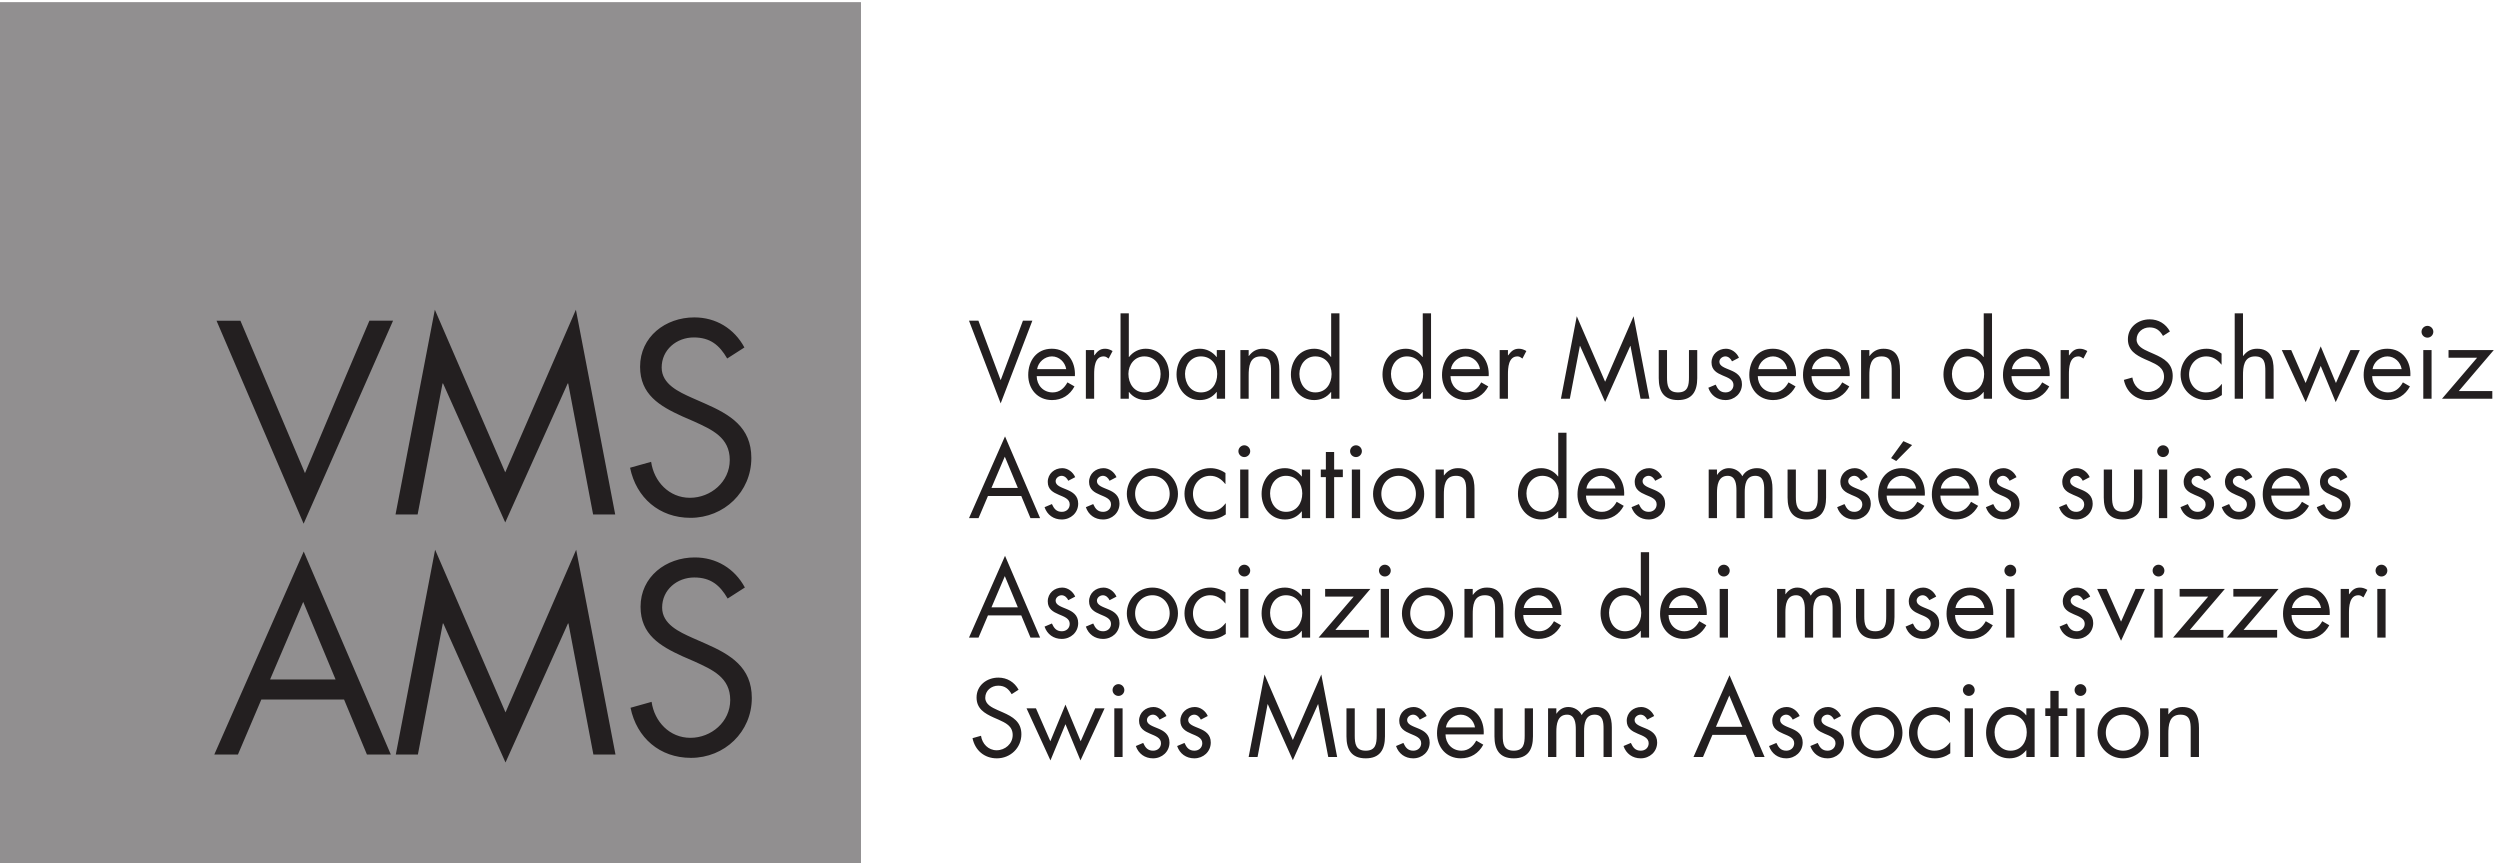
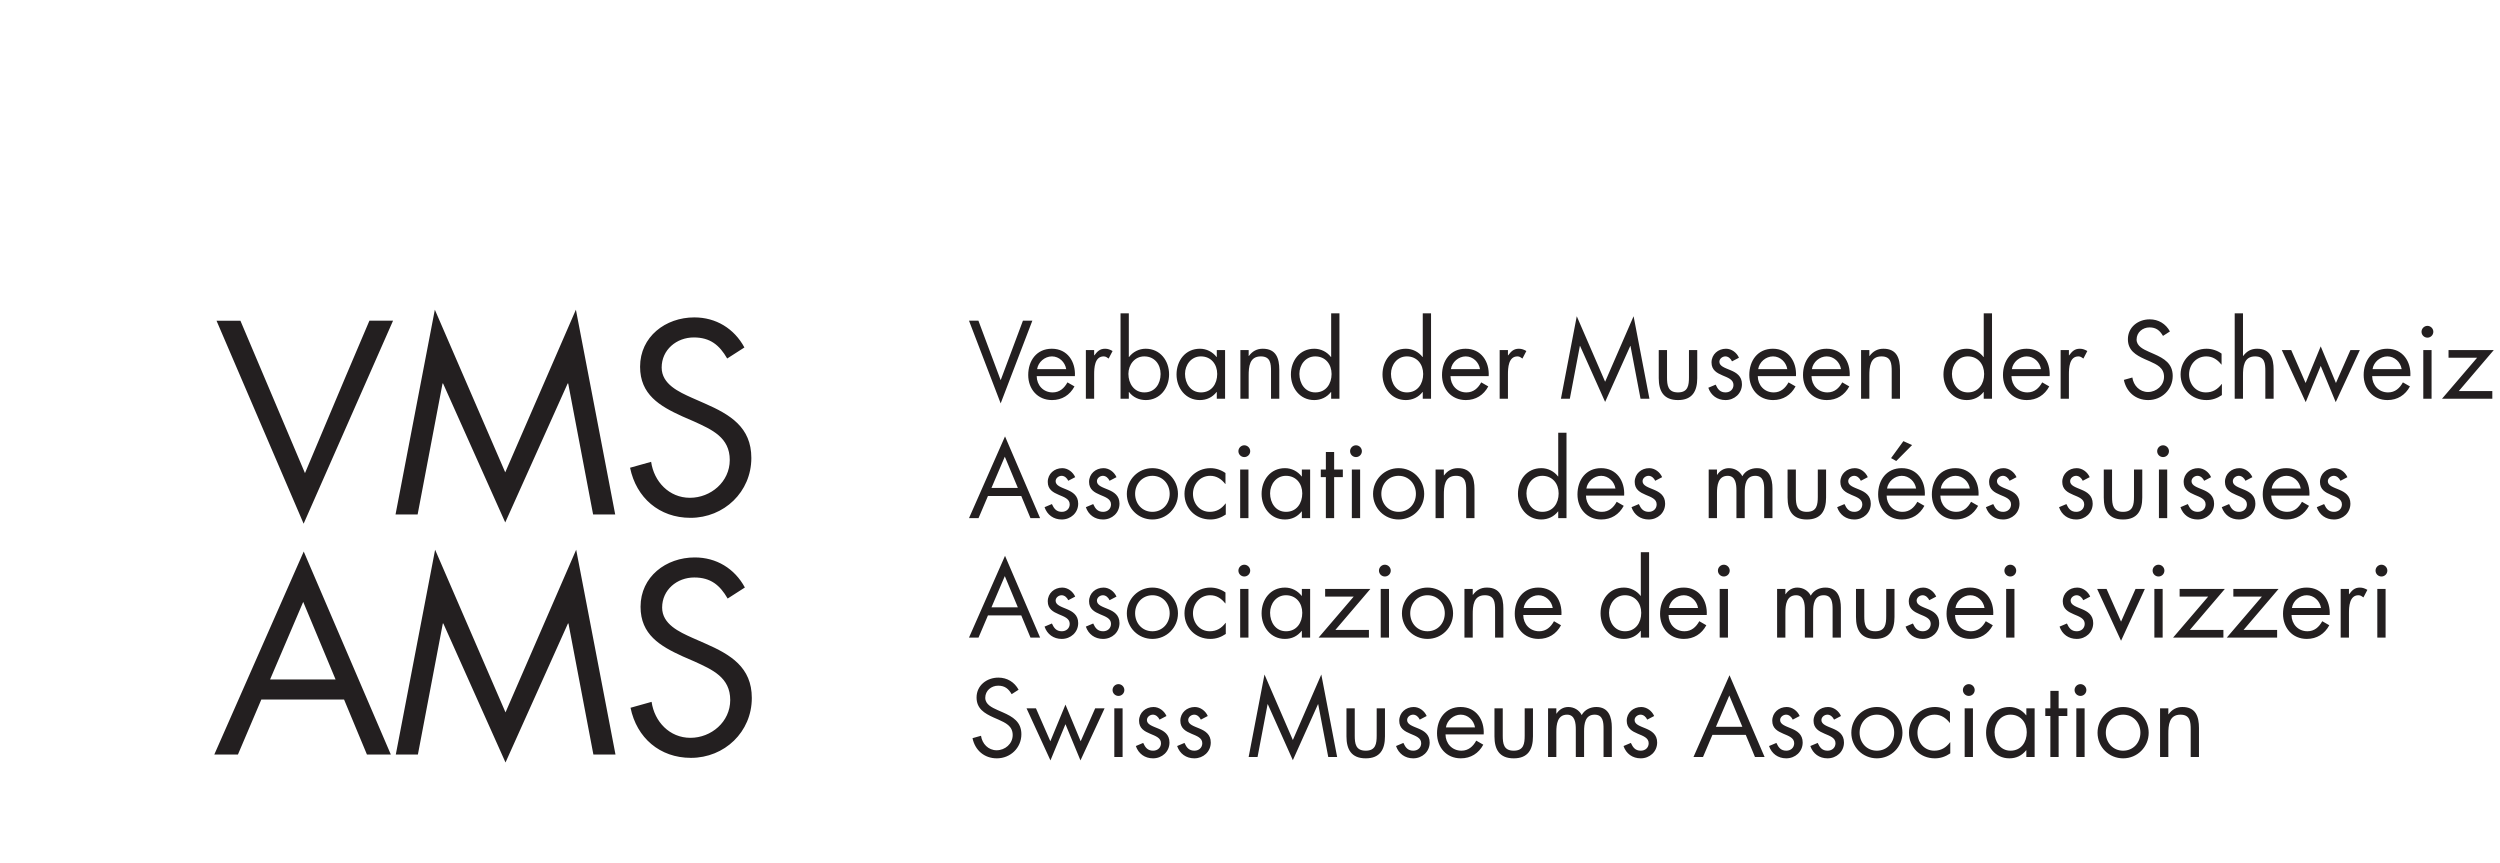
<svg xmlns="http://www.w3.org/2000/svg" height="288.373" width="835.267" xml:space="preserve">
-   <path style="fill:#918f90;fill-opacity:1;fill-rule:nonzero;stroke:none" d="M2162.84 0H0v2162.84h2162.84V0" transform="matrix(.133 0 0 -.133 0 288.373)" />
  <path style="fill:#231f20;fill-opacity:1;fill-rule:nonzero;stroke:none" d="m1092.34 1390.24 176.85-408.592 177.51 408.592 98.77-514.47h-55.52l-62.61 329.21h-1.29l-156.86-349.21-156.21 349.21h-1.29l-62.61-329.21h-55.51l98.77 514.47M1826.76 1267.6c-19.37 33.57-42.61 52.94-83.92 52.94-43.26 0-80.69-30.99-80.69-75.53 0-41.96 43.26-61.33 76.17-76.16l32.28-14.21c63.25-27.76 116.83-59.4 116.83-136.86 0-85.202-68.42-150.401-152.98-150.401-78.11 0-136.21 50.34-151.69 125.883l52.92 14.828c7.1-49.692 45.19-90.371 97.47-90.371 52.29 0 100.06 40.031 100.06 94.901 0 56.8-44.55 76.17-89.72 96.83l-29.7 12.91c-56.8 25.82-105.86 54.87-105.86 124.57 0 75.54 63.91 123.95 136.21 123.95 54.21 0 100.05-27.75 125.87-75.53l-43.25-27.75M761.676 656.219l-83.262-194.938h164.609zM656.469 410.93 597.73 272.789h-59.394L762.973 782.73l218.828-509.941h-60.039L864.32 410.93H656.469M1093.02 787.262l176.86-408.594 177.52 408.594 98.76-514.473h-55.52l-62.62 329.199h-1.28l-156.86-349.199-156.2 349.199h-1.29l-62.62-329.199h-55.516l98.766 514.473M1827.92 664.609c-19.36 33.582-42.59 52.942-83.91 52.942-43.25 0-80.68-30.992-80.68-75.539 0-41.953 43.25-61.313 76.17-76.16l32.27-14.211c63.25-27.743 116.84-59.379 116.84-136.84 0-85.211-68.43-150.403-152.98-150.403-78.12 0-136.21 50.34-151.7 125.883l52.93 14.828c7.1-49.699 45.19-90.371 97.47-90.371s100.05 40.032 100.05 94.903c0 56.8-44.54 76.148-89.73 96.82l-29.68 12.91c-56.8 25.82-105.87 54.867-105.87 124.578 0 75.531 63.9 123.942 136.21 123.942 54.21 0 100.06-27.75 125.87-75.532l-43.26-27.75M869.238 1224.44l58.742 138.15h59.391L762.734 852.641 543.906 1362.59h60.039l162.188-382.949 103.105 244.799M2513.77 1213.13l55.91 149.5h23.65l-79.56-207.74-79.56 207.74h23.66l55.9-149.5M2678.39 1240.95c-2.86 17.68-17.68 31.98-35.88 31.98-17.93 0-34.58-14.3-37.18-31.98zm-74.1-17.68c.26-22.62 16.38-40.82 40.04-40.82 17.69 0 29.12 10.66 37.18 25.22l17.68-10.15c-11.69-21.83-31.46-34.31-56.42-34.31-36.4 0-59.8 27.82-59.8 62.92 0 36.14 21.06 66.04 59.28 66.04 39.26 0 60.06-32.5 57.98-68.9h-95.94M2748.59 1275.53h.53c7.27 9.62 13.51 16.64 27.04 16.64 7.01 0 12.74-2.34 18.72-5.72l-9.88-18.98c-4.17 2.85-7.03 5.46-12.49 5.46-22.88 0-23.92-29.38-23.92-45.24v-61.1h-20.8v122.2h20.8v-13.26M2834.65 1228.99c0-23.92 14.05-46.54 40.04-46.54 26.78 0 40.83 21.58 40.83 46.27 0 24.45-15.34 44.21-41.09 44.21-24.18 0-39.78-21.06-39.78-43.94zm-19.76 152.11h20.8v-109.73h.53c9.87 13 25.22 20.8 41.86 20.8 36.4 0 58.76-29.9 58.76-64.48 0-34.06-22.63-64.48-58.51-64.48-16.89 0-32.24 7.02-42.11 20.28h-.53v-16.9h-20.8v214.51M2976.87 1228.99c0-23.92 14.04-46.54 40.04-46.54 26.79 0 40.82 21.58 40.82 46.27 0 24.45-15.33 44.21-41.07 44.21-24.18 0-39.79-21.06-39.79-43.94zm100.63-62.4h-20.81v16.9h-.51c-10.67-13.53-24.96-20.28-42.13-20.28-35.88 0-58.5 30.42-58.5 64.22 0 34.84 22.1 64.74 58.76 64.74 16.64 0 31.73-7.8 41.87-20.8h.51v17.42h20.81v-122.2M3136.77 1273.97h.52c8.58 11.7 19.77 18.2 34.84 18.2 33.8 0 41.61-24.44 41.61-53.04v-72.54h-20.81v68.9c0 19.76-1.56 37.44-25.74 37.44-28.6 0-30.42-26.52-30.42-48.37v-57.97h-20.8v122.2h20.8v-14.82M3264.17 1228.99c0-23.92 14.04-46.54 40.04-46.54 26.79 0 40.82 21.58 40.82 46.27 0 24.45-15.34 44.21-41.07 44.21-24.19 0-39.79-21.06-39.79-43.94zm79.82-45.5h-.51c-10.15-13.26-25.49-20.28-42.13-20.28-35.88 0-58.5 30.42-58.5 64.22 0 34.84 22.1 64.74 58.77 64.74 16.37 0 31.97-7.8 41.86-20.8h.51v109.73h20.8v-214.51h-20.8v16.9M3494.27 1228.99c0-23.92 14.04-46.54 40.04-46.54 26.78 0 40.82 21.58 40.82 46.27 0 24.45-15.34 44.21-41.08 44.21-24.18 0-39.78-21.06-39.78-43.94zm79.82-45.5h-.52c-10.14-13.26-25.48-20.28-42.12-20.28-35.88 0-58.5 30.42-58.5 64.22 0 34.84 22.1 64.74 58.76 64.74 16.38 0 31.98-7.8 41.86-20.8h.52v109.73h20.8v-214.51h-20.8v16.9M3717.87 1240.95c-2.86 17.68-17.68 31.98-35.88 31.98-17.94 0-34.58-14.3-37.18-31.98zm-74.1-17.68c.26-22.62 16.38-40.82 40.04-40.82 17.68 0 29.12 10.66 37.18 25.22l17.68-10.15c-11.7-21.83-31.46-34.31-56.42-34.31-36.4 0-59.8 27.82-59.8 62.92 0 36.14 21.06 66.04 59.28 66.04 39.26 0 60.06-32.5 57.98-68.9h-95.94M3788.07 1275.53h.52c7.28 9.62 13.52 16.64 27.04 16.64 7.02 0 12.74-2.34 18.72-5.72l-9.88-18.98c-4.16 2.85-7.02 5.46-12.48 5.46-22.88 0-23.92-29.38-23.92-45.24v-61.1h-20.8v122.2h20.8v-13.26M3960.97 1373.81l71.24-164.58 71.51 164.58 39.78-207.22h-22.36l-25.23 132.6h-.51l-63.19-140.66-62.92 140.66h-.52l-25.22-132.6h-22.36l39.78 207.22M4187.68 1220.67c0-20.54 2.33-38.22 27.56-38.22 25.22 0 27.56 17.68 27.56 38.22v68.12h20.8v-70.47c0-32.5-12.22-55.11-48.36-55.11s-48.36 22.61-48.36 55.11v70.47h20.8v-68.12M4350.96 1260.45c-2.86 6.5-9.1 12.48-16.64 12.48-7.27 0-15.08-5.72-15.08-13.52 0-11.18 14.05-15.34 28.34-21.32 14.3-5.99 28.34-14.56 28.34-35.11 0-23.13-18.72-39.77-41.34-39.77-20.53 0-36.66 11.7-43.16 30.93l18.47 7.81c5.19-11.45 11.17-19.5 24.96-19.5 11.17 0 19.75 7.53 19.75 18.71 0 27.31-55.12 17.95-55.12 56.43 0 20.54 16.64 34.58 36.4 34.58 14.05 0 27.04-9.88 32.5-22.63l-17.42-9.09M4489.8 1240.95c-2.86 17.68-17.69 31.98-35.89 31.98-17.94 0-34.58-14.3-37.18-31.98zm-74.11-17.68c.26-22.62 16.39-40.82 40.05-40.82 17.67 0 29.12 10.66 37.18 25.22l17.68-10.15c-11.71-21.83-31.46-34.31-56.43-34.31-36.39 0-59.8 27.82-59.8 62.92 0 36.14 21.06 66.04 59.29 66.04 39.26 0 60.06-32.5 57.98-68.9h-95.95M4624.74 1240.95c-2.86 17.68-17.68 31.98-35.89 31.98-17.94 0-34.58-14.3-37.18-31.98zm-74.11-17.68c.26-22.62 16.39-40.82 40.05-40.82 17.67 0 29.12 10.66 37.18 25.22l17.68-10.15c-11.71-21.83-31.46-34.31-56.42-34.31-36.4 0-59.81 27.82-59.81 62.92 0 36.14 21.07 66.04 59.29 66.04 39.26 0 60.06-32.5 57.98-68.9h-95.95M4695.98 1273.97h.52c8.57 11.7 19.75 18.2 34.83 18.2 33.81 0 41.6-24.44 41.6-53.04v-72.54h-20.8v68.9c0 19.76-1.55 37.44-25.73 37.44-28.6 0-30.42-26.52-30.42-48.37v-57.97h-20.8v122.2h20.8v-14.82M4903.46 1228.99c0-23.92 14.04-46.54 40.04-46.54 26.78 0 40.82 21.58 40.82 46.27 0 24.45-15.34 44.21-41.08 44.21-24.18 0-39.78-21.06-39.78-43.94zm79.83-45.5h-.53c-10.14-13.26-25.48-20.28-42.12-20.28-35.88 0-58.51 30.42-58.51 64.22 0 34.84 22.11 64.74 58.77 64.74 16.38 0 31.99-7.8 41.86-20.8h.53v109.73h20.8v-214.51h-20.8v16.9M5127.07 1240.95c-2.87 17.68-17.69 31.98-35.89 31.98-17.94 0-34.58-14.3-37.18-31.98zm-74.12-17.68c.27-22.62 16.39-40.82 40.05-40.82 17.68 0 29.12 10.66 37.18 25.22l17.69-10.15c-11.71-21.83-31.47-34.31-56.43-34.31-36.4 0-59.8 27.82-59.8 62.92 0 36.14 21.06 66.04 59.28 66.04 39.26 0 60.06-32.5 57.98-68.9h-95.95M5197.26 1275.53h.52c7.28 9.62 13.52 16.64 27.04 16.64 7.02 0 12.74-2.34 18.72-5.72l-9.88-18.98c-4.16 2.85-7.01 5.46-12.48 5.46-22.87 0-23.92-29.38-23.92-45.24v-61.1h-20.8v122.2h20.8v-13.26M5433.59 1324.41c-7.8 13.52-17.16 21.32-33.8 21.32-17.42 0-32.5-12.48-32.5-30.43 0-16.89 17.42-24.69 30.68-30.67l13-5.72c25.48-11.18 47.06-23.92 47.06-55.13 0-34.32-27.56-60.57-61.62-60.57-31.46 0-54.86 20.28-61.1 50.7l21.32 5.98c2.86-20.02 18.2-36.4 39.26-36.4s40.31 16.11 40.31 38.22c0 22.87-17.95 30.68-36.15 39l-11.96 5.2c-22.88 10.4-42.65 22.1-42.65 50.18 0 30.43 25.75 49.92 54.87 49.92 21.84 0 40.3-11.17 50.7-30.42l-17.42-11.18M5580.77 1252.39h-.53c-9.62 12.22-21.58 20.54-37.96 20.54-25.22 0-43.16-20.8-43.16-45.24 0-24.18 16.64-45.24 42.13-45.24 17.41 0 29.63 7.8 39.77 21.06h.53v-27.82c-11.97-8.06-24.19-12.48-38.75-12.48-36.92 0-65 27.56-65 64.48 0 36.4 29.38 64.48 65.26 64.48 13.26 0 26.78-4.42 37.71-12.22v-27.56M5634.58 1381.1v-106.62l.51-.51c8.58 11.7 19.76 18.2 34.84 18.2 33.81 0 41.6-24.44 41.6-53.04v-72.54h-20.8v68.9c0 19.76-1.56 37.44-25.73 37.44-28.61 0-30.42-26.52-30.42-48.37v-57.97h-20.81v214.51h20.81M5791.88 1206.11l37.96 92.04 38.22-92.04 36.4 82.68h23.66L5867.54 1158l-37.7 91.01-37.71-91.01-60.05 130.79h23.66l36.14-82.68M6033.16 1240.95c-2.86 17.68-17.69 31.98-35.89 31.98-17.94 0-34.58-14.3-37.18-31.98zm-74.11-17.68c.26-22.62 16.38-40.82 40.05-40.82 17.67 0 29.12 10.66 37.17 25.22l17.69-10.15c-11.71-21.83-31.46-34.31-56.43-34.31-36.39 0-59.8 27.82-59.8 62.92 0 36.14 21.06 66.04 59.29 66.04 39.25 0 60.06-32.5 57.98-68.9h-95.95M6108.3 1166.59h-20.8v122.2h20.8zm4.42 168.22c0-8.32-6.77-14.82-14.82-14.82-8.07 0-14.83 6.5-14.83 14.82 0 8.07 6.76 14.82 14.83 14.82 8.05 0 14.82-6.75 14.82-14.82M6260.9 1185.82v-19.23h-126.36l88.14 102.95h-71.76v19.25h113.63l-87.88-102.97h84.23M2524.17 1021.03l-33.54-78.518h66.31zm-42.38-98.8-23.66-55.652h-23.92L2524.69 1072l88.15-205.422h-24.18l-23.14 55.652h-83.73M2683.55 960.449c-2.86 6.5-9.1 12.481-16.64 12.481-7.28 0-15.08-5.719-15.08-13.52 0-11.18 14.04-15.34 28.34-21.32 14.3-5.988 28.34-14.559 28.34-35.11 0-23.128-18.72-39.769-41.34-39.769-20.54 0-36.66 11.699-43.16 30.93l18.46 7.808c5.2-11.449 11.18-19.508 24.96-19.508 11.18 0 19.76 7.539 19.76 18.719 0 27.309-55.12 17.942-55.12 56.43 0 20.539 16.64 34.578 36.4 34.578 14.04 0 27.04-9.879 32.5-22.629l-17.42-9.09M2787.29 960.449c-2.86 6.5-9.1 12.481-16.64 12.481-7.29 0-15.08-5.719-15.08-13.52 0-11.18 14.03-15.34 28.34-21.32 14.3-5.988 28.34-14.559 28.34-35.11 0-23.128-18.72-39.769-41.34-39.769-20.54 0-36.67 11.699-43.17 30.93l18.47 7.808c5.2-11.449 11.18-19.508 24.96-19.508 11.18 0 19.76 7.539 19.76 18.719 0 27.309-55.12 17.942-55.12 56.43 0 20.539 16.64 34.578 36.4 34.578 14.04 0 27.04-9.879 32.5-22.629l-17.42-9.09M2851.5 927.691c0-24.961 17.68-45.25 43.42-45.25 25.74 0 43.42 20.289 43.42 45.25 0 24.7-17.68 45.239-43.42 45.239-25.74 0-43.42-20.539-43.42-45.239zm-20.8-.273c0 35.891 28.34 64.75 64.22 64.75 35.89 0 64.23-28.859 64.23-64.75 0-35.867-28.61-64.207-64.23-64.207-35.62 0-64.22 28.34-64.22 64.207M3078.48 952.391h-.52c-9.62 12.218-21.58 20.539-37.96 20.539-25.22 0-43.16-20.801-43.16-45.239 0-24.179 16.64-45.25 42.12-45.25 17.42 0 29.64 7.809 39.79 21.071h.51v-27.821c-11.96-8.062-24.18-12.48-38.74-12.48-36.92 0-65 27.551-65 64.48 0 36.387 29.38 64.477 65.26 64.477 13.26 0 26.78-4.418 37.7-12.219v-27.558M3136.2 866.578h-20.8v122.211h20.8zm4.42 168.232c0-8.32-6.76-14.82-14.82-14.82s-14.82 6.5-14.82 14.82c0 8.06 6.76 14.82 14.82 14.82s14.82-6.76 14.82-14.82M3190.54 928.988c0-23.918 14.04-46.547 40.04-46.547 26.78 0 40.82 21.59 40.82 46.278 0 24.449-15.34 44.211-41.08 44.211-24.18 0-39.78-21.059-39.78-43.942zm100.62-62.41h-20.8v16.91h-.52c-10.66-13.527-24.96-20.277-42.12-20.277-35.88 0-58.5 30.418-58.5 64.207 0 34.852 22.1 64.75 58.76 64.75 16.64 0 31.72-7.797 41.86-20.797h.52v17.418h20.8V866.578M3351.48 866.578h-20.8v102.961h-12.74v19.25h12.74v43.941h20.8v-43.941h21.84v-19.25h-21.84V866.578M3416.74 866.578h-20.8v122.211h20.8zm4.42 168.232c0-8.32-6.76-14.82-14.82-14.82s-14.82 6.5-14.82 14.82c0 8.06 6.76 14.82 14.82 14.82s14.82-6.76 14.82-14.82M3470.03 927.691c0-24.961 17.69-45.25 43.43-45.25s43.42 20.289 43.42 45.25c0 24.7-17.68 45.239-43.42 45.239-25.74 0-43.43-20.539-43.43-45.239zm-20.8-.273c0 35.891 28.35 64.75 64.23 64.75s64.22-28.859 64.22-64.75c0-35.867-28.6-64.207-64.22-64.207s-64.23 28.34-64.23 64.207M3627.08 973.969h.51c8.59 11.699 19.77 18.199 34.85 18.199 33.8 0 41.6-24.438 41.6-53.047v-72.543h-20.8v68.91c0 19.762-1.57 37.442-25.74 37.442-28.6 0-30.42-26.52-30.42-48.371v-57.981h-20.81v122.211h20.81v-14.82M3834.56 928.988c0-23.918 14.04-46.547 40.03-46.547 26.78 0 40.83 21.59 40.83 46.278 0 24.449-15.35 44.211-41.09 44.211-24.18 0-39.77-21.059-39.77-43.942zm79.82-45.5h-.53c-10.13-13.258-25.48-20.277-42.12-20.277-35.88 0-58.5 30.418-58.5 64.207 0 34.852 22.1 64.75 58.77 64.75 16.37 0 31.98-7.797 41.85-20.797h.53V1081.1h20.8V866.578h-20.8v16.91M4058.16 940.949c-2.86 17.68-17.69 31.981-35.89 31.981-17.94 0-34.58-14.301-37.18-31.981zm-74.11-17.687c.26-22.614 16.38-40.821 40.05-40.821 17.67 0 29.12 10.668 37.17 25.231l17.69-10.152c-11.71-21.829-31.46-34.309-56.43-34.309-36.39 0-59.8 27.82-59.8 62.918 0 36.141 21.06 66.039 59.29 66.039 39.25 0 60.06-32.5 57.98-68.906h-95.95M4157.99 960.449c-2.86 6.5-9.1 12.481-16.64 12.481-7.27 0-15.08-5.719-15.08-13.52 0-11.18 14.05-15.34 28.34-21.32 14.3-5.988 28.34-14.559 28.34-35.11 0-23.128-18.72-39.769-41.33-39.769-20.54 0-36.66 11.699-43.17 30.93l18.47 7.808c5.19-11.449 11.17-19.508 24.96-19.508 11.17 0 19.76 7.539 19.76 18.719 0 27.309-55.13 17.942-55.13 56.43 0 20.539 16.64 34.578 36.41 34.578 14.04 0 27.04-9.879 32.5-22.629l-17.43-9.09M4313.21 975.531h.53c6.49 10.137 16.89 16.637 29.37 16.637 14.31 0 27.31-7.539 33.81-20.277 7.27 13.519 21.83 20.277 36.66 20.277 31.2 0 39-25.477 39-51.219v-74.371h-20.8v70.992c0 15.86-1.04 35.36-22.36 35.36-23.93 0-26.52-23.141-26.52-41.602v-64.75h-20.81v69.434c0 15.078-1.81 36.918-21.83 36.918-24.44 0-27.05-24.7-27.05-43.16v-63.192h-20.8v122.211h20.8v-13.258M4511.33 920.668c0-20.539 2.34-38.227 27.56-38.227 25.23 0 27.56 17.688 27.56 38.227v68.121h20.8V918.32c0-32.5-12.22-55.109-48.36-55.109s-48.36 22.609-48.36 55.109v70.469h20.8v-68.121M4674.6 960.449c-2.86 6.5-9.1 12.481-16.64 12.481-7.27 0-15.07-5.719-15.07-13.52 0-11.18 14.04-15.34 28.34-21.32 14.3-5.988 28.34-14.559 28.34-35.11 0-23.128-18.73-39.769-41.34-39.769-20.55 0-36.66 11.699-43.17 30.93l18.46 7.808c5.21-11.449 11.18-19.508 24.96-19.508 11.18 0 19.77 7.539 19.77 18.719 0 27.309-55.12 17.942-55.12 56.43 0 20.539 16.64 34.578 36.4 34.578 14.04 0 27.04-9.879 32.5-22.629l-17.43-9.09M4803.31 1050.15l-39.78-40.04-13.01 7.29 30.95 42.63zm10.14-109.201c-2.86 17.68-17.68 31.981-35.89 31.981-17.94 0-34.58-14.301-37.17-31.981zm-74.11-17.687c.26-22.614 16.39-40.821 40.05-40.821 17.68 0 29.12 10.668 37.18 25.231l17.68-10.152c-11.71-21.829-31.46-34.309-56.42-34.309-36.4 0-59.81 27.82-59.81 62.918 0 36.141 21.07 66.039 59.29 66.039 39.26 0 60.06-32.5 57.98-68.906h-95.95M4948.39 940.949c-2.86 17.68-17.68 31.981-35.89 31.981-17.93 0-34.58-14.301-37.17-31.981zm-74.11-17.687c.27-22.614 16.39-40.821 40.05-40.821 17.68 0 29.12 10.668 37.18 25.231l17.68-10.152c-11.7-21.829-31.46-34.309-56.42-34.309-36.4 0-59.81 27.82-59.81 62.918 0 36.141 21.07 66.039 59.29 66.039 39.26 0 60.06-32.5 57.98-68.906h-95.95M5048.23 960.449c-2.86 6.5-9.1 12.481-16.64 12.481-7.28 0-15.08-5.719-15.08-13.52 0-11.18 14.04-15.34 28.34-21.32 14.3-5.988 28.34-14.559 28.34-35.11 0-23.128-18.72-39.769-41.34-39.769-20.54 0-36.66 11.699-43.16 30.93l18.46 7.808c5.2-11.449 11.18-19.508 24.96-19.508 11.18 0 19.76 7.539 19.76 18.719 0 27.309-55.13 17.942-55.13 56.43 0 20.539 16.64 34.578 36.41 34.578 14.04 0 27.04-9.879 32.5-22.629l-17.42-9.09M5232.05 960.449c-2.87 6.5-9.11 12.481-16.64 12.481-7.28 0-15.08-5.719-15.08-13.52 0-11.18 14.04-15.34 28.34-21.32 14.3-5.988 28.34-14.559 28.34-35.11 0-23.128-18.72-39.769-41.34-39.769-20.55 0-36.66 11.699-43.17 30.93l18.46 7.808c5.21-11.449 11.18-19.508 24.96-19.508 11.18 0 19.77 7.539 19.77 18.719 0 27.309-55.12 17.942-55.12 56.43 0 20.539 16.64 34.578 36.4 34.578 14.04 0 27.04-9.879 32.5-22.629l-17.42-9.09M5305.63 920.668c0-20.539 2.33-38.227 27.56-38.227 25.22 0 27.56 17.688 27.56 38.227v68.121h20.8V918.32c0-32.5-12.22-55.109-48.36-55.109s-48.36 22.609-48.36 55.109v70.469h20.8v-68.121M5444.2 866.578h-20.8v122.211h20.8zm4.42 168.232c0-8.32-6.76-14.82-14.82-14.82-8.05 0-14.82 6.5-14.82 14.82 0 8.06 6.77 14.82 14.82 14.82 8.06 0 14.82-6.76 14.82-14.82M5537.02 960.449c-2.86 6.5-9.1 12.481-16.64 12.481-7.28 0-15.08-5.719-15.08-13.52 0-11.18 14.04-15.34 28.34-21.32 14.29-5.988 28.34-14.559 28.34-35.11 0-23.128-18.72-39.769-41.34-39.769-20.54 0-36.66 11.699-43.16 30.93l18.46 7.808c5.2-11.449 11.17-19.508 24.96-19.508 11.18 0 19.76 7.539 19.76 18.719 0 27.309-55.13 17.942-55.13 56.43 0 20.539 16.64 34.578 36.41 34.578 14.04 0 27.04-9.879 32.5-22.629l-17.42-9.09M5640.76 960.449c-2.86 6.5-9.1 12.481-16.64 12.481-7.28 0-15.08-5.719-15.08-13.52 0-11.18 14.04-15.34 28.34-21.32 14.3-5.988 28.34-14.559 28.34-35.11 0-23.128-18.72-39.769-41.34-39.769-20.55 0-36.66 11.699-43.16 30.93l18.45 7.808c5.21-11.449 11.18-19.508 24.96-19.508 11.19 0 19.77 7.539 19.77 18.719 0 27.309-55.12 17.942-55.12 56.43 0 20.539 16.64 34.578 36.4 34.578 14.04 0 27.04-9.879 32.5-22.629l-17.42-9.09M5779.6 940.949c-2.86 17.68-17.68 31.981-35.88 31.981-17.94 0-34.58-14.301-37.18-31.981zm-74.11-17.687c.27-22.614 16.39-40.821 40.05-40.821 17.68 0 29.12 10.668 37.18 25.231l17.69-10.152c-11.71-21.829-31.47-34.309-56.43-34.309-36.4 0-59.81 27.82-59.81 62.918 0 36.141 21.07 66.039 59.29 66.039 39.26 0 60.06-32.5 57.98-68.906h-95.95M5879.44 960.449c-2.86 6.5-9.1 12.481-16.64 12.481-7.28 0-15.08-5.719-15.08-13.52 0-11.18 14.04-15.34 28.34-21.32 14.3-5.988 28.34-14.559 28.34-35.11 0-23.128-18.72-39.769-41.34-39.769-20.54 0-36.66 11.699-43.16 30.93l18.46 7.808c5.2-11.449 11.18-19.508 24.97-19.508 11.17 0 19.75 7.539 19.75 18.719 0 27.309-55.13 17.942-55.13 56.43 0 20.539 16.64 34.578 36.41 34.578 14.04 0 27.04-9.879 32.5-22.629l-17.42-9.09M2524.17 721.031l-33.54-78.519h66.31zm-42.38-98.801-23.66-55.652h-23.92L2524.69 772l88.15-205.422h-24.18l-23.14 55.652h-83.73M2683.55 660.449c-2.86 6.5-9.1 12.481-16.64 12.481-7.28 0-15.08-5.719-15.08-13.52 0-11.18 14.04-15.34 28.34-21.32 14.3-5.988 28.34-14.559 28.34-35.11 0-23.128-18.72-39.769-41.34-39.769-20.54 0-36.66 11.699-43.16 30.93l18.46 7.808c5.2-11.449 11.18-19.508 24.96-19.508 11.18 0 19.76 7.539 19.76 18.727 0 27.301-55.12 17.934-55.12 56.422 0 20.539 16.64 34.578 36.4 34.578 14.04 0 27.04-9.879 32.5-22.629l-17.42-9.09M2787.29 660.449c-2.86 6.5-9.1 12.481-16.64 12.481-7.29 0-15.08-5.719-15.08-13.52 0-11.18 14.03-15.34 28.34-21.32 14.3-5.988 28.34-14.559 28.34-35.11 0-23.128-18.72-39.769-41.34-39.769-20.54 0-36.67 11.699-43.17 30.93l18.47 7.808c5.2-11.449 11.18-19.508 24.96-19.508 11.18 0 19.76 7.539 19.76 18.727 0 27.301-55.12 17.934-55.12 56.422 0 20.539 16.64 34.578 36.4 34.578 14.04 0 27.04-9.879 32.5-22.629l-17.42-9.09M2851.5 627.691c0-24.961 17.68-45.25 43.42-45.25 25.74 0 43.42 20.289 43.42 45.25 0 24.7-17.68 45.239-43.42 45.239-25.74 0-43.42-20.539-43.42-45.239zm-20.8-.273c0 35.891 28.34 64.75 64.22 64.75 35.89 0 64.23-28.859 64.23-64.75 0-35.867-28.61-64.207-64.23-64.207-35.62 0-64.22 28.34-64.22 64.207M3078.48 652.391h-.52c-9.62 12.218-21.58 20.539-37.96 20.539-25.22 0-43.16-20.801-43.16-45.239 0-24.179 16.64-45.25 42.12-45.25 17.42 0 29.64 7.809 39.79 21.071h.51v-27.821c-11.96-8.062-24.18-12.48-38.74-12.48-36.92 0-65 27.551-65 64.48 0 36.387 29.38 64.477 65.26 64.477 13.26 0 26.78-4.418 37.7-12.219v-27.558M3136.2 566.578h-20.8v122.211h20.8zm4.42 168.231c0-8.321-6.76-14.821-14.82-14.821s-14.82 6.5-14.82 14.821c0 8.062 6.76 14.82 14.82 14.82s14.82-6.758 14.82-14.82M3190.54 628.988c0-23.918 14.04-46.547 40.04-46.547 26.78 0 40.82 21.59 40.82 46.278 0 24.453-15.34 44.211-41.08 44.211-24.18 0-39.78-21.059-39.78-43.942zm100.62-62.41h-20.8v16.91h-.52c-10.66-13.527-24.96-20.277-42.12-20.277-35.88 0-58.5 30.418-58.5 64.207 0 34.852 22.1 64.75 58.76 64.75 16.64 0 31.72-7.797 41.86-20.797h.52v17.418h20.8V566.578M3438.84 585.82v-19.242h-126.36l88.14 102.961h-71.76v19.25h113.63L3354.6 585.82h84.24M3489.28 566.578h-20.8v122.211h20.8zm4.42 168.231c0-8.321-6.76-14.821-14.82-14.821s-14.82 6.5-14.82 14.821c0 8.062 6.76 14.82 14.82 14.82s14.82-6.758 14.82-14.82M3542.58 627.691c0-24.961 17.68-45.25 43.42-45.25 25.74 0 43.42 20.289 43.42 45.25 0 24.7-17.68 45.239-43.42 45.239-25.74 0-43.42-20.539-43.42-45.239zm-20.8-.273c0 35.891 28.34 64.75 64.22 64.75 35.88 0 64.22-28.859 64.22-64.75 0-35.867-28.59-64.207-64.22-64.207-35.62 0-64.22 28.34-64.22 64.207M3699.62 673.969h.52c8.58 11.703 19.76 18.199 34.84 18.199 33.8 0 41.6-24.438 41.6-53.047v-72.543h-20.8v68.91c0 19.762-1.56 37.442-25.74 37.442-28.6 0-30.42-26.52-30.42-48.371v-57.981h-20.8v122.211h20.8v-14.82M3900.6 640.949c-2.86 17.68-17.68 31.981-35.88 31.981-17.94 0-34.58-14.301-37.18-31.981zm-74.1-17.687c.26-22.614 16.38-40.821 40.04-40.821 17.68 0 29.12 10.668 37.19 25.231l17.67-10.152c-11.7-21.829-31.45-34.309-56.41-34.309-36.41 0-59.81 27.82-59.81 62.918 0 36.141 21.06 66.039 59.28 66.039 39.27 0 60.07-32.5 57.99-68.906h-95.95M4042.04 628.988c0-23.918 14.04-46.547 40.04-46.547 26.77 0 40.82 21.59 40.82 46.278 0 24.453-15.35 44.211-41.09 44.211-24.18 0-39.77-21.059-39.77-43.942zm79.82-45.5h-.53c-10.13-13.258-25.48-20.277-42.12-20.277-35.88 0-58.5 30.418-58.5 64.207 0 34.852 22.11 64.75 58.77 64.75 16.37 0 31.98-7.797 41.85-20.797h.53v109.731h20.8V566.578h-20.8v16.91M4265.64 640.949c-2.86 17.68-17.69 31.981-35.89 31.981-17.94 0-34.58-14.301-37.18-31.981zm-74.11-17.687c.26-22.614 16.39-40.821 40.05-40.821 17.67 0 29.12 10.668 37.17 25.231l17.69-10.152c-11.71-21.829-31.46-34.309-56.43-34.309-36.39 0-59.8 27.82-59.8 62.918 0 36.141 21.06 66.039 59.29 66.039 39.25 0 60.06-32.5 57.98-68.906h-95.95M4340.78 566.578h-20.8v122.211h20.8zm4.42 168.231c0-8.321-6.77-14.821-14.82-14.821-8.07 0-14.83 6.5-14.83 14.821 0 8.062 6.76 14.82 14.83 14.82 8.05 0 14.82-6.758 14.82-14.82M4485.06 675.531h.53c6.49 10.141 16.9 16.637 29.38 16.637 14.3 0 27.3-7.539 33.8-20.277 7.28 13.519 21.84 20.277 36.66 20.277 31.21 0 39.01-25.477 39.01-51.219v-74.371h-20.8v70.992c0 15.86-1.05 35.36-22.37 35.36-23.92 0-26.52-23.141-26.52-41.602v-64.75h-20.8v69.434c0 15.078-1.82 36.918-21.84 36.918-24.44 0-27.05-24.7-27.05-43.16v-63.192h-20.8v122.211h20.8v-13.258M4683.19 620.672c0-20.543 2.33-38.231 27.56-38.231 25.22 0 27.56 17.688 27.56 38.231v68.117h20.8V618.32c0-32.5-12.22-55.109-48.36-55.109-36.15 0-48.36 22.609-48.36 55.109v70.469h20.8v-68.117M4846.46 660.449c-2.86 6.5-9.1 12.481-16.64 12.481-7.28 0-15.08-5.719-15.08-13.52 0-11.18 14.04-15.34 28.34-21.32 14.31-5.988 28.34-14.559 28.34-35.11 0-23.128-18.72-39.769-41.34-39.769-20.54 0-36.66 11.699-43.16 30.93l18.46 7.808c5.2-11.449 11.18-19.508 24.96-19.508 11.18 0 19.76 7.539 19.76 18.727 0 27.301-55.11 17.934-55.11 56.422 0 20.539 16.64 34.578 36.39 34.578 14.04 0 27.04-9.879 32.5-22.629l-17.42-9.09M4985.31 640.949c-2.86 17.68-17.69 31.981-35.89 31.981-17.94 0-34.58-14.301-37.18-31.981zm-74.11-17.687c.26-22.614 16.38-40.821 40.05-40.821 17.67 0 29.12 10.668 37.17 25.231l17.69-10.152c-11.71-21.829-31.47-34.309-56.43-34.309-36.39 0-59.8 27.82-59.8 62.918 0 36.141 21.06 66.039 59.29 66.039 39.25 0 60.05-32.5 57.97-68.906h-95.94M5060.44 566.578h-20.8v122.211h20.8zm4.43 168.231c0-8.321-6.77-14.821-14.83-14.821s-14.82 6.5-14.82 14.821c0 8.062 6.76 14.82 14.82 14.82s14.83-6.758 14.83-14.82M5233.33 660.449c-2.86 6.5-9.1 12.481-16.64 12.481-7.27 0-15.07-5.719-15.07-13.52 0-11.18 14.04-15.34 28.34-21.32 14.3-5.988 28.34-14.559 28.34-35.11 0-23.128-18.72-39.769-41.34-39.769-20.55 0-36.66 11.699-43.17 30.93l18.46 7.808c5.21-11.449 11.18-19.508 24.96-19.508 11.18 0 19.77 7.539 19.77 18.727 0 27.301-55.12 17.934-55.12 56.422 0 20.539 16.64 34.578 36.4 34.578 14.04 0 27.04-9.879 32.5-22.629l-17.43-9.09M5328.24 606.621l36.39 82.168h23.41l-59.8-130.258-60.06 130.258h23.66l36.4-82.168M5432.76 566.578h-20.8v122.211h20.8zm4.41 168.231c0-8.321-6.75-14.821-14.81-14.821s-14.83 6.5-14.83 14.821c0 8.062 6.77 14.82 14.83 14.82s14.81-6.758 14.81-14.82M5585.38 585.82v-19.242h-126.37l88.14 102.961h-71.75v19.25h113.62l-87.88-102.969h84.24M5720.32 585.82v-19.242h-126.37l88.14 102.961h-71.75v19.25h113.62l-87.88-102.969h84.24M5830.56 640.949c-2.86 17.68-17.68 31.981-35.89 31.981-17.94 0-34.58-14.301-37.17-31.981zm-74.11-17.687c.26-22.614 16.39-40.821 40.05-40.821 17.67 0 29.12 10.668 37.18 25.231l17.68-10.152c-11.71-21.829-31.46-34.309-56.42-34.309-36.4 0-59.81 27.82-59.81 62.918 0 36.141 21.07 66.039 59.29 66.039 39.26 0 60.06-32.5 57.98-68.906h-95.95M5900.76 675.531h.51c7.29 9.617 13.53 16.637 27.05 16.637 7.02 0 12.74-2.34 18.72-5.719l-9.89-18.98c-4.16 2.859-7.01 5.461-12.48 5.461-22.87 0-23.91-29.379-23.91-45.239v-61.113h-20.8v122.211h20.8v-13.258M5992.8 566.578H5972v122.211h20.8zm4.41 168.231c0-8.321-6.76-14.821-14.81-14.821-8.06 0-14.83 6.5-14.83 14.821 0 8.062 6.77 14.82 14.83 14.82 8.05 0 14.81-6.758 14.81-14.82M2541.33 424.41c-7.79 13.52-17.16 21.328-33.8 21.328-17.42 0-32.5-12.488-32.5-30.429 0-16.899 17.43-24.7 30.68-30.68l13.01-5.719c25.47-11.18 47.06-23.922 47.06-55.129 0-34.312-27.56-60.57-61.62-60.57-31.47 0-54.87 20.277-61.11 50.699l21.32 5.981c2.86-20.02 18.2-36.403 39.26-36.403s40.31 16.114 40.31 38.223c0 22.867-17.94 30.68-36.15 39l-11.96 5.199c-22.88 10.399-42.64 22.102-42.64 50.18 0 30.43 25.74 49.922 54.86 49.922 21.85 0 40.3-11.172 50.7-30.422l-17.42-11.18M2638.57 306.109l37.96 92.039 38.22-92.039 36.41 82.68h23.65L2714.23 258l-37.7 91.012-37.7-91.012-60.06 130.789h23.66l36.14-82.68M2820.05 266.578h-20.8v122.211h20.8zm4.42 168.231c0-8.321-6.76-14.821-14.82-14.821s-14.82 6.5-14.82 14.821c0 8.062 6.76 14.82 14.82 14.82s14.82-6.758 14.82-14.82M2912.87 360.449c-2.86 6.5-9.1 12.481-16.64 12.481-7.28 0-15.08-5.719-15.08-13.52 0-11.18 14.04-15.34 28.34-21.32 14.3-5.988 28.34-14.559 28.34-35.11 0-23.128-18.72-39.769-41.34-39.769-20.54 0-36.66 11.699-43.16 30.93l18.46 7.808c5.2-11.449 11.18-19.508 24.96-19.508 11.18 0 19.76 7.539 19.76 18.727 0 27.301-55.12 17.934-55.12 56.422 0 20.539 16.64 34.578 36.4 34.578 14.04 0 27.04-9.879 32.5-22.629l-17.42-9.09M3016.61 360.449c-2.86 6.5-9.11 12.481-16.64 12.481-7.29 0-15.09-5.719-15.09-13.52 0-11.18 14.04-15.34 28.34-21.32 14.3-5.988 28.35-14.559 28.35-35.11 0-23.128-18.72-39.769-41.35-39.769-20.54 0-36.66 11.699-43.16 30.93l18.46 7.808c5.2-11.449 11.18-19.508 24.96-19.508 11.19 0 19.76 7.539 19.76 18.727 0 27.301-55.12 17.934-55.12 56.422 0 20.539 16.64 34.578 36.4 34.578 14.04 0 27.04-9.879 32.5-22.629l-17.41-9.09M3176.5 473.809l71.24-164.579 71.5 164.579 39.78-207.231h-22.35l-25.23 132.613h-.52l-63.18-140.66-62.92 140.66h-.52l-25.22-132.613h-22.37l39.79 207.231M3403.22 320.672c0-20.543 2.34-38.231 27.56-38.231s27.55 17.688 27.55 38.231v68.117h20.81V318.32c0-32.5-12.22-55.109-48.36-55.109-36.15 0-48.36 22.609-48.36 55.109v70.469h20.8v-68.117M3566.5 360.449c-2.86 6.5-9.1 12.481-16.64 12.481-7.29 0-15.08-5.719-15.08-13.52 0-11.18 14.03-15.34 28.34-21.32 14.3-5.988 28.34-14.559 28.34-35.11 0-23.128-18.72-39.769-41.34-39.769-20.54 0-36.67 11.699-43.17 30.93l18.47 7.808c5.2-11.449 11.18-19.508 24.96-19.508 11.18 0 19.76 7.539 19.76 18.727 0 27.301-55.13 17.934-55.13 56.422 0 20.539 16.65 34.578 36.41 34.578 14.03 0 27.04-9.879 32.5-22.629l-17.42-9.09M3705.33 340.949c-2.85 17.68-17.68 31.981-35.88 31.981-17.94 0-34.58-14.301-37.18-31.981zm-74.1-17.687c.26-22.614 16.38-40.821 40.04-40.821 17.68 0 29.13 10.668 37.18 25.231l17.68-10.152c-11.7-21.829-31.46-34.309-56.42-34.309-36.4 0-59.8 27.82-59.8 62.918 0 36.141 21.06 66.039 59.28 66.039 39.26 0 60.06-32.5 57.98-68.906h-95.94M3775.01 320.672c0-20.543 2.34-38.231 27.56-38.231s27.56 17.688 27.56 38.231v68.117h20.8V318.32c0-32.5-12.21-55.109-48.36-55.109-36.14 0-48.36 22.609-48.36 55.109v70.469h20.8v-68.117M3909.69 375.531h.52c6.49 10.141 16.89 16.637 29.37 16.637 14.31 0 27.31-7.539 33.81-20.277 7.28 13.519 21.84 20.277 36.66 20.277 31.2 0 39-25.477 39-51.219v-74.371h-20.8v70.992c0 15.86-1.04 35.36-22.36 35.36-23.92 0-26.52-23.141-26.52-41.602v-64.75h-20.8v69.434c0 15.078-1.82 36.918-21.85 36.918-24.43 0-27.03-24.7-27.03-43.16v-63.192h-20.8v122.211h20.8v-13.258M4137.96 360.449c-2.86 6.5-9.1 12.481-16.64 12.481-7.27 0-15.07-5.719-15.07-13.52 0-11.18 14.04-15.34 28.33-21.32 14.31-5.988 28.34-14.559 28.34-35.11 0-23.128-18.72-39.769-41.33-39.769-20.55 0-36.66 11.699-43.17 30.93l18.46 7.808c5.2-11.449 11.18-19.508 24.96-19.508 11.18 0 19.77 7.539 19.77 18.727 0 27.301-55.12 17.934-55.12 56.422 0 20.539 16.64 34.578 36.4 34.578 14.04 0 27.04-9.879 32.5-22.629l-17.43-9.09M4344.15 421.031l-33.55-78.519h66.31zm-42.39-98.801-23.66-55.652h-23.92L4344.66 472l88.15-205.422h-24.18l-23.15 55.652h-83.72M4503.52 360.449c-2.86 6.5-9.1 12.481-16.64 12.481-7.28 0-15.08-5.719-15.08-13.52 0-11.18 14.04-15.34 28.34-21.32 14.3-5.988 28.34-14.559 28.34-35.11 0-23.128-18.72-39.769-41.34-39.769-20.53 0-36.66 11.699-43.16 30.93l18.47 7.808c5.19-11.449 11.17-19.508 24.96-19.508 11.17 0 19.75 7.539 19.75 18.727 0 27.301-55.12 17.934-55.12 56.422 0 20.539 16.64 34.578 36.4 34.578 14.05 0 27.04-9.879 32.5-22.629l-17.42-9.09M4607.26 360.449c-2.86 6.5-9.1 12.481-16.64 12.481-7.28 0-15.08-5.719-15.08-13.52 0-11.18 14.04-15.34 28.34-21.32 14.31-5.988 28.34-14.559 28.34-35.11 0-23.128-18.72-39.769-41.34-39.769-20.54 0-36.66 11.699-43.16 30.93l18.46 7.808c5.2-11.449 11.18-19.508 24.96-19.508 11.18 0 19.76 7.539 19.76 18.727 0 27.301-55.11 17.934-55.11 56.422 0 20.539 16.64 34.578 36.39 34.578 14.05 0 27.04-9.879 32.5-22.629l-17.42-9.09M4671.48 327.691c0-24.961 17.69-45.25 43.43-45.25s43.42 20.289 43.42 45.25c0 24.7-17.68 45.239-43.42 45.239-25.74 0-43.43-20.539-43.43-45.239zm-20.8-.273c0 35.891 28.34 64.75 64.23 64.75 35.88 0 64.22-28.859 64.22-64.75 0-35.867-28.61-64.207-64.22-64.207-35.63 0-64.23 28.34-64.23 64.207M4898.47 352.391h-.53c-9.61 12.218-21.57 20.539-37.95 20.539-25.22 0-43.17-20.801-43.17-45.239 0-24.179 16.64-45.25 42.13-45.25 17.42 0 29.64 7.809 39.78 21.071h.51v-27.821c-11.95-8.062-24.18-12.48-38.74-12.48-36.91 0-65 27.551-65 64.48 0 36.387 29.39 64.477 65.27 64.477 13.26 0 26.77-4.418 37.7-12.219v-27.558M4956.19 266.578h-20.8v122.211h20.8zm4.42 168.231c0-8.321-6.77-14.821-14.82-14.821-8.07 0-14.83 6.5-14.83 14.821 0 8.062 6.76 14.82 14.83 14.82 8.05 0 14.82-6.758 14.82-14.82M5010.52 328.988c0-23.918 14.04-46.547 40.04-46.547 26.78 0 40.82 21.59 40.82 46.278 0 24.453-15.34 44.211-41.08 44.211-24.18 0-39.78-21.059-39.78-43.942zm100.63-62.41h-20.8v16.91h-.53c-10.65-13.527-24.96-20.277-42.12-20.277-35.88 0-58.5 30.418-58.5 64.207 0 34.852 22.1 64.75 58.76 64.75 16.64 0 31.72-7.797 41.86-20.797h.53v17.418h20.8V266.578M5171.46 266.578h-20.8v102.961h-12.74v19.25h12.74v43.941h20.8v-43.941h21.85v-19.25h-21.85V266.578M5236.71 266.578h-20.8v122.211h20.8zm4.43 168.231c0-8.321-6.77-14.821-14.83-14.821s-14.82 6.5-14.82 14.821c0 8.062 6.76 14.82 14.82 14.82s14.83-6.758 14.83-14.82M5290 327.691c0-24.961 17.69-45.25 43.43-45.25s43.42 20.289 43.42 45.25c0 24.7-17.68 45.239-43.42 45.239-25.74 0-43.43-20.539-43.43-45.239zm-20.8-.273c0 35.891 28.34 64.75 64.23 64.75 35.88 0 64.22-28.859 64.22-64.75 0-35.867-28.6-64.207-64.22-64.207s-64.23 28.34-64.23 64.207M5447.06 373.969h.51c8.58 11.703 19.76 18.199 34.84 18.199 33.81 0 41.6-24.438 41.6-53.047v-72.543h-20.8v68.91c0 19.762-1.55 37.442-25.73 37.442-28.61 0-30.42-26.52-30.42-48.371v-57.981h-20.81v122.211h20.81v-14.82" transform="matrix(.133 0 0 -.133 0 288.373)" />
</svg>